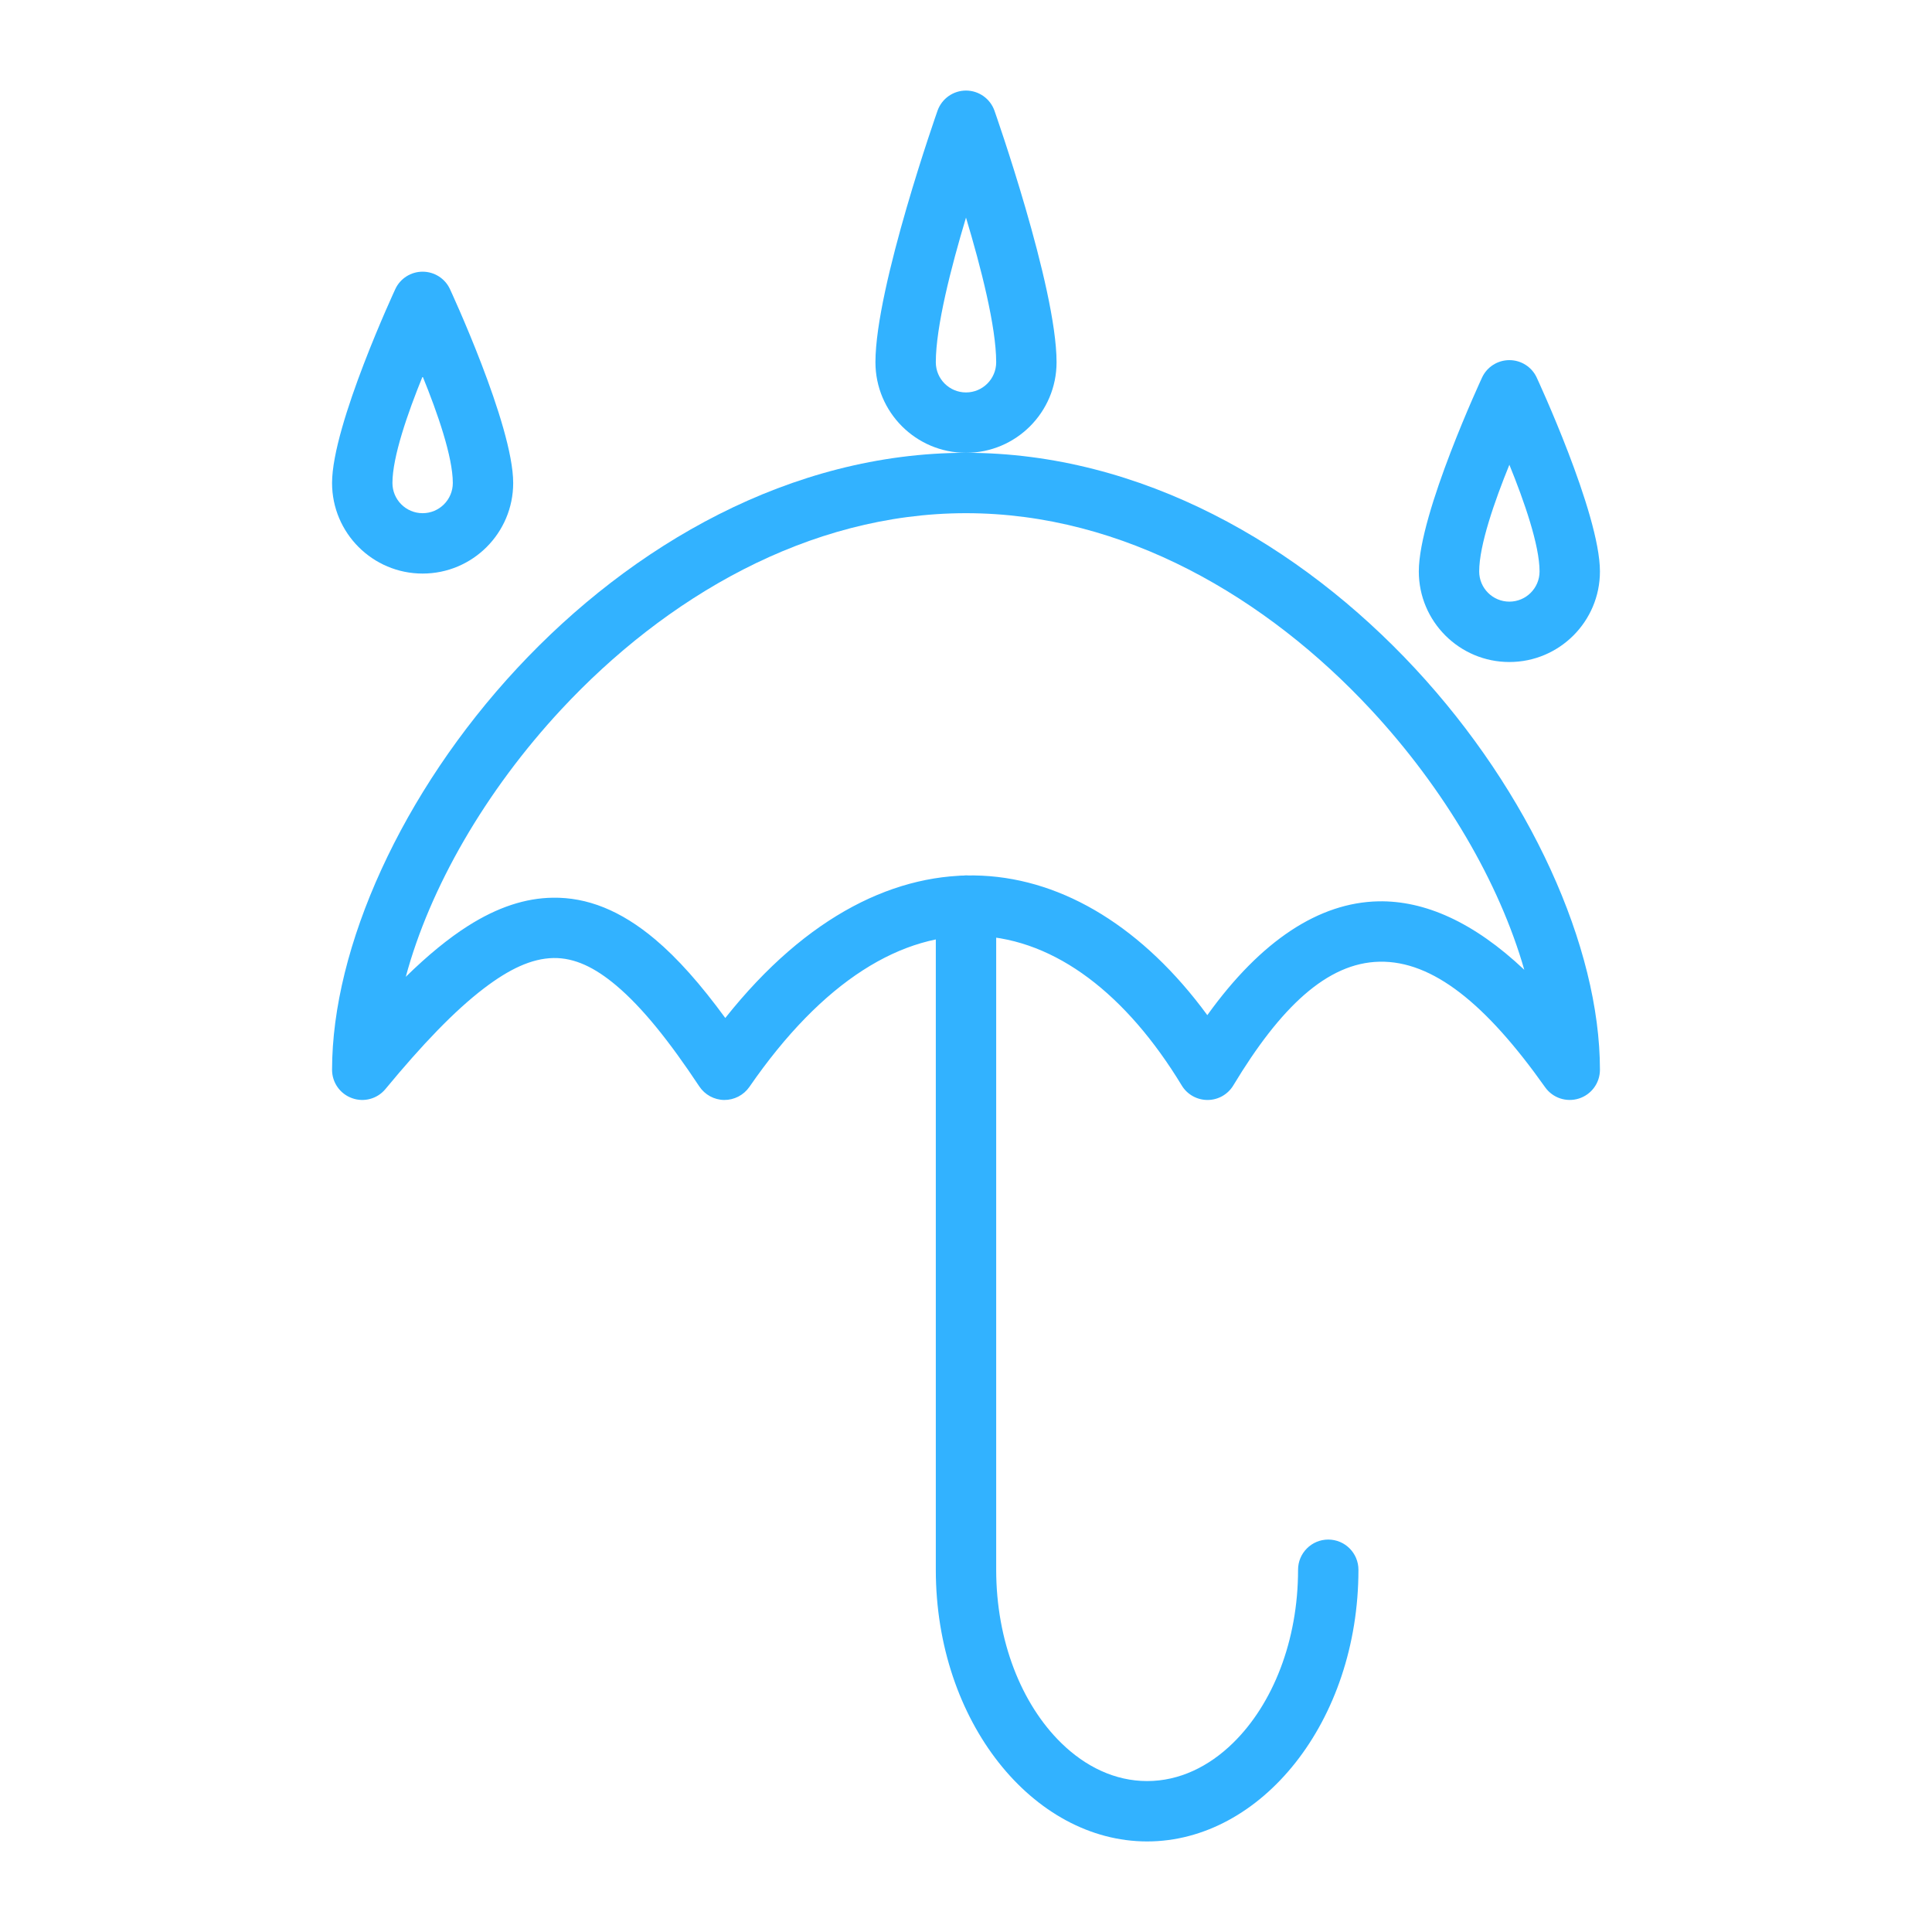
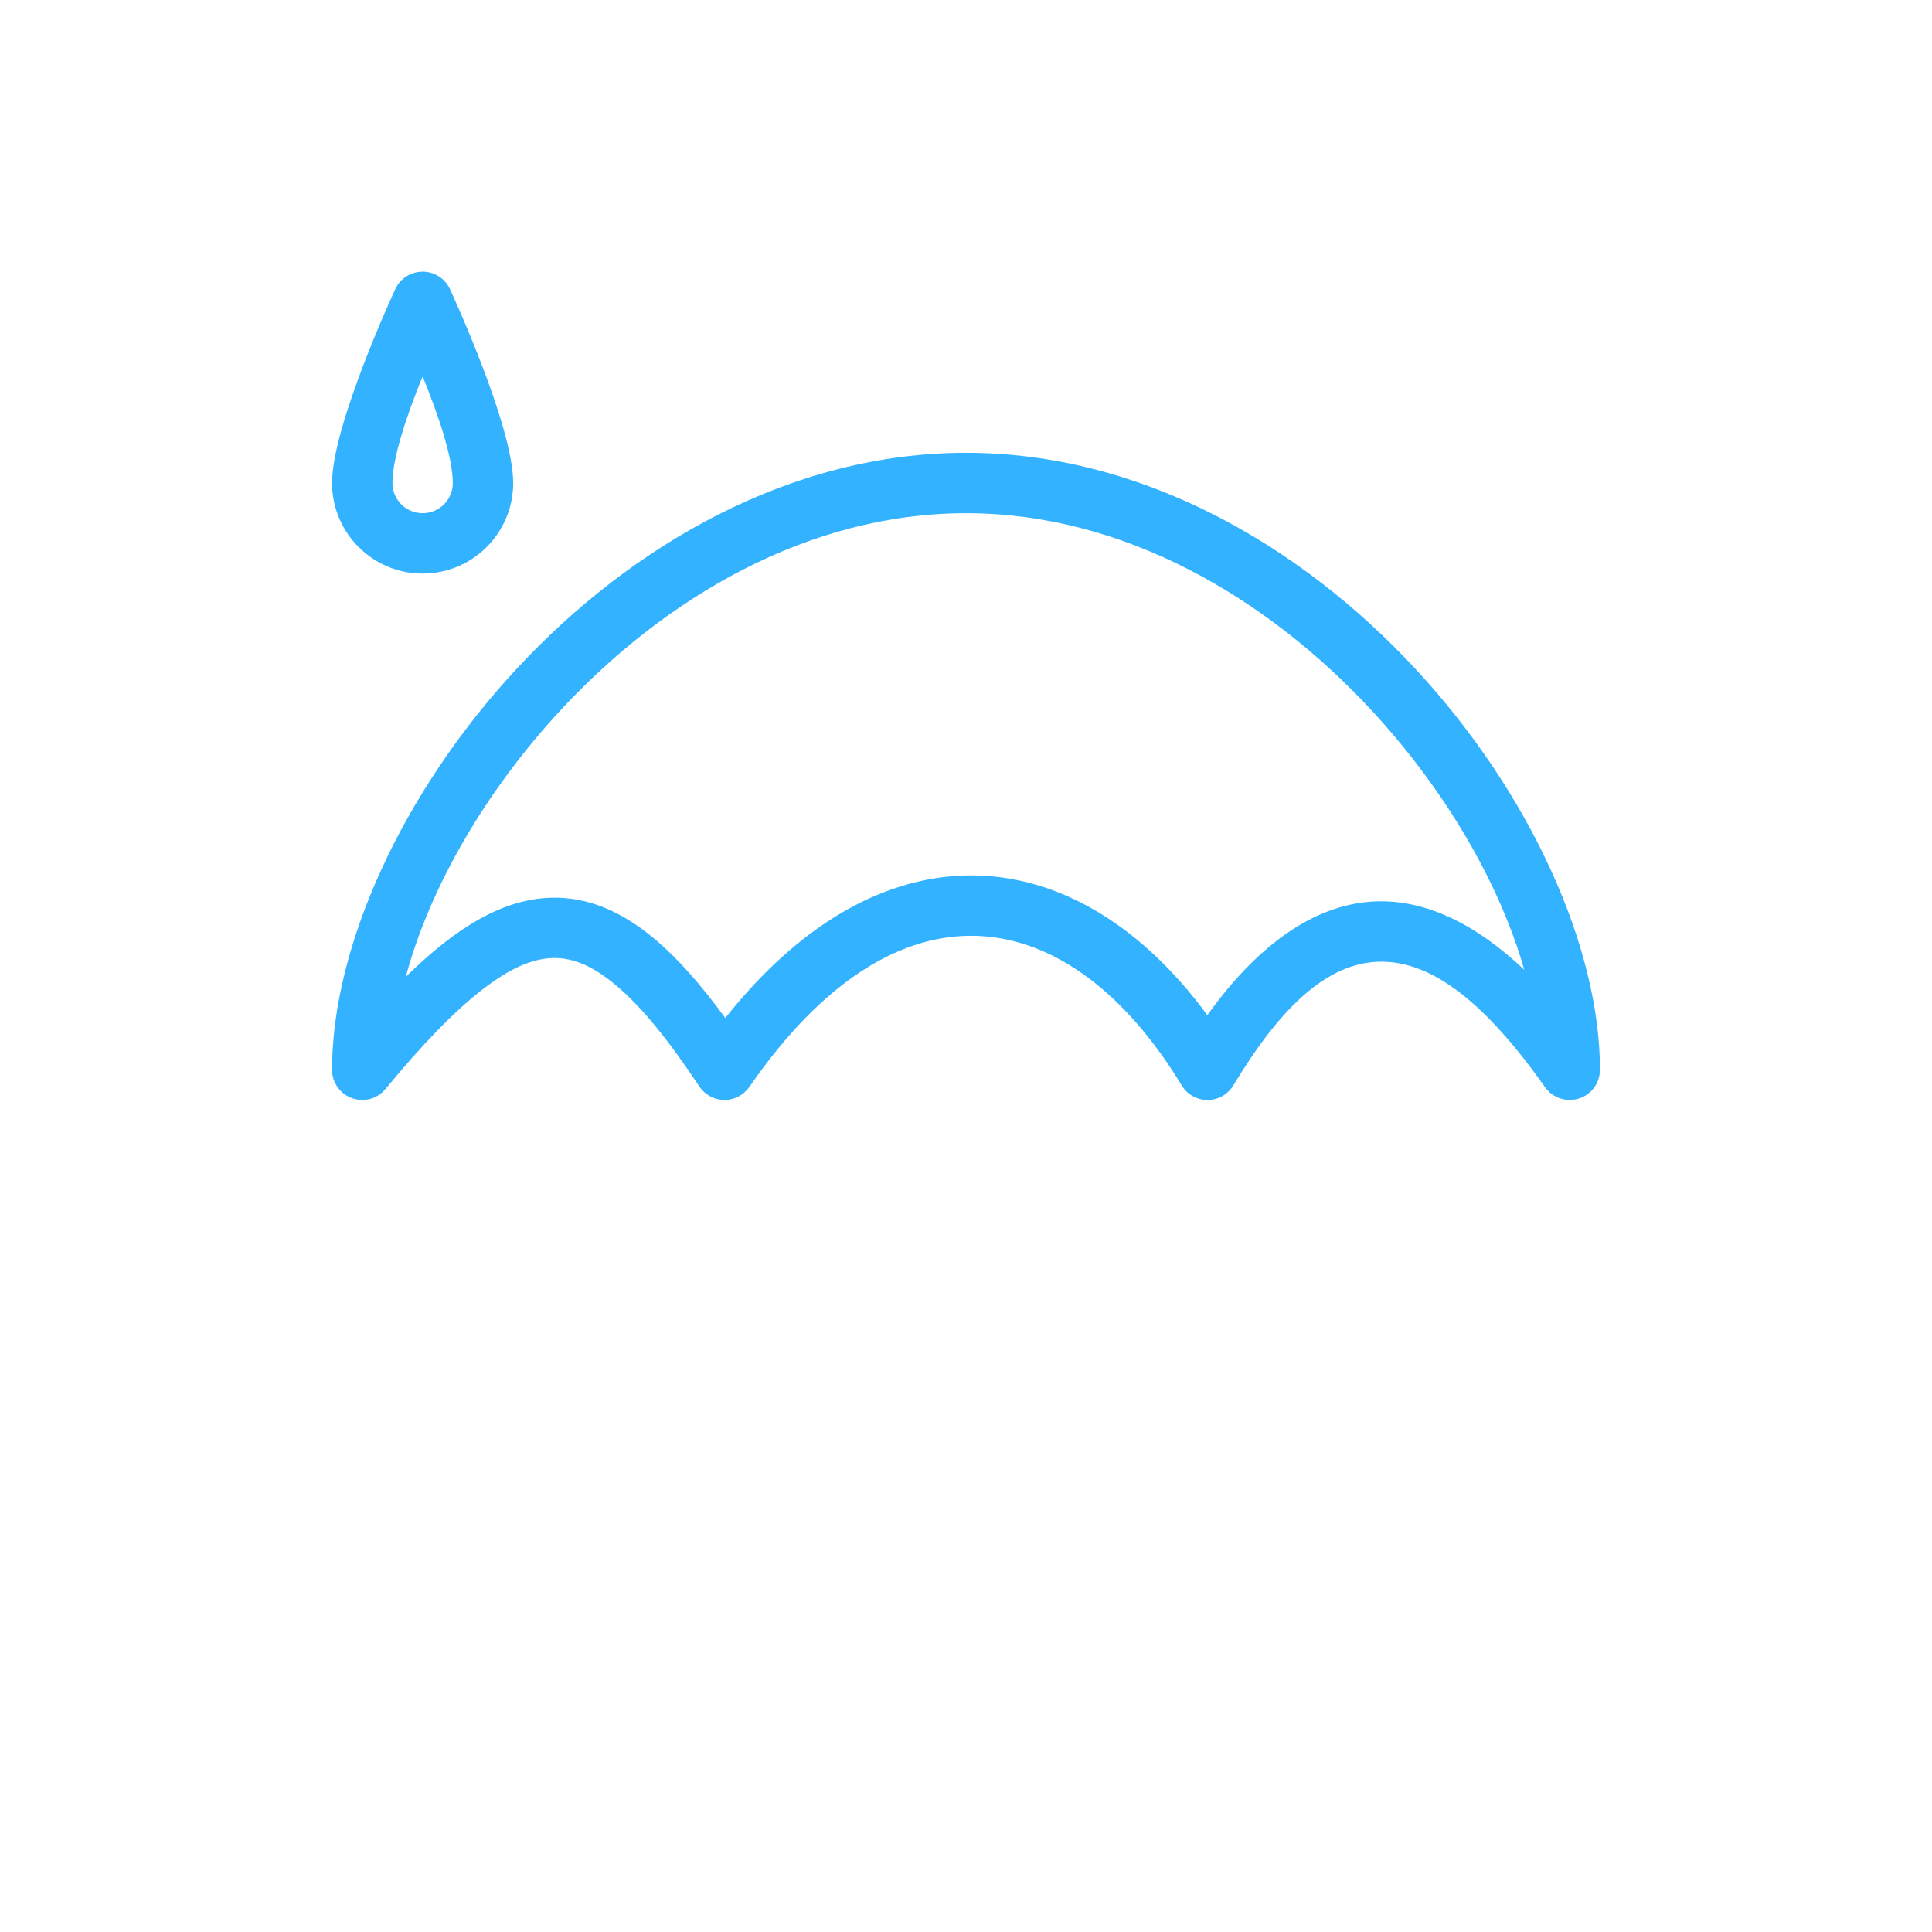
<svg xmlns="http://www.w3.org/2000/svg" width="800px" height="800px" viewBox="0 0 32 32" style="fill-rule:evenodd;clip-rule:evenodd;stroke-linejoin:round;stroke-miterlimit:2;" version="1.1" xml:space="preserve">
-   <path d="M21.5,26c0,1.176 -0.417,2.224 -1.078,2.87c-0.4,0.391 -0.889,0.63 -1.422,0.63c-0.533,0 -1.022,-0.239 -1.422,-0.63c-0.661,-0.646 -1.078,-1.694 -1.078,-2.87l0,-11c0,-0.276 -0.224,-0.5 -0.5,-0.5c-0.276,-0 -0.5,0.224 -0.5,0.5l0,11c0,2.517 1.612,4.5 3.5,4.5c1.888,0 3.5,-1.983 3.5,-4.5c0,-0.276 -0.224,-0.5 -0.5,-0.5c-0.276,0 -0.5,0.224 -0.5,0.5Z" style="fill:#32b2ff;" />
  <path d="M5.5,17.719c0,0.211 0.132,0.399 0.331,0.47c0.198,0.072 0.42,0.011 0.554,-0.152c0.607,-0.734 1.14,-1.293 1.632,-1.668c0.414,-0.315 0.785,-0.495 1.152,-0.501c0.351,-0.005 0.684,0.157 1.038,0.455c0.434,0.366 0.88,0.924 1.376,1.672c0.092,0.138 0.246,0.222 0.412,0.224c0.166,0.001 0.322,-0.08 0.417,-0.216c1.212,-1.758 2.532,-2.561 3.807,-2.5c1.269,0.061 2.439,0.968 3.354,2.475c0.09,0.15 0.253,0.241 0.428,0.241c0.175,-0 0.337,-0.092 0.427,-0.242c0.778,-1.291 1.552,-2.03 2.42,-2.048c0.881,-0.018 1.764,0.696 2.744,2.079c0.126,0.178 0.352,0.253 0.56,0.187c0.207,-0.066 0.348,-0.258 0.348,-0.476c0,-2.033 -1.159,-4.6 -3.064,-6.649c-1.902,-2.046 -4.536,-3.57 -7.436,-3.57c-2.9,0 -5.534,1.524 -7.436,3.57c-1.905,2.049 -3.064,4.616 -3.064,6.649Zm19.747,-1.656c-0.414,-1.444 -1.317,-2.993 -2.543,-4.312c-1.719,-1.848 -4.085,-3.251 -6.704,-3.251c-2.619,-0 -4.985,1.403 -6.704,3.251c-1.259,1.355 -2.177,2.951 -2.575,4.428c0.364,-0.356 0.706,-0.637 1.031,-0.843c0.49,-0.311 0.953,-0.461 1.403,-0.467c0.567,-0.009 1.124,0.208 1.696,0.69c0.371,0.312 0.755,0.745 1.162,1.302c1.36,-1.714 2.855,-2.423 4.254,-2.357c1.361,0.065 2.673,0.869 3.73,2.31c0.895,-1.246 1.857,-1.864 2.83,-1.885c0.767,-0.016 1.582,0.342 2.42,1.134Z" style="fill:#32b2ff;" />
  <path d="M7.451,4.785c-0.082,-0.174 -0.258,-0.285 -0.451,-0.285c-0.193,0 -0.369,0.111 -0.451,0.285c-0,0 -1.049,2.253 -1.049,3.215c-0,0.828 0.672,1.5 1.5,1.5c0.828,0 1.5,-0.672 1.5,-1.5c-0,-0.962 -1.049,-3.215 -1.049,-3.215Zm-0.451,1.449c-0.246,0.603 -0.5,1.333 -0.5,1.766c-0,0.276 0.224,0.5 0.5,0.5c0.276,0 0.5,-0.224 0.5,-0.5c-0,-0.433 -0.254,-1.163 -0.5,-1.766Z" style="fill:#32b2ff;" />
-   <path d="M25.451,6.25c-0.082,-0.174 -0.258,-0.285 -0.451,-0.285c-0.193,-0 -0.369,0.111 -0.451,0.285c-0,-0 -1.049,2.252 -1.049,3.215c0,0.828 0.672,1.5 1.5,1.5c0.828,-0 1.5,-0.672 1.5,-1.5c0,-0.963 -1.049,-3.215 -1.049,-3.215Zm-0.451,1.448c-0.246,0.604 -0.5,1.334 -0.5,1.767c0,0.276 0.224,0.5 0.5,0.5c0.276,-0 0.5,-0.224 0.5,-0.5c0,-0.433 -0.254,-1.163 -0.5,-1.767Z" style="fill:#32b2ff;" />
-   <path d="M16.471,1.832c-0.071,-0.199 -0.26,-0.332 -0.471,-0.332c-0.211,-0 -0.4,0.133 -0.471,0.332c0,-0 -1.029,2.918 -1.029,4.168c0,0.828 0.672,1.5 1.5,1.5c0.828,0 1.5,-0.672 1.5,-1.5c0,-1.25 -1.029,-4.168 -1.029,-4.168Zm-0.471,1.772c-0.248,0.825 -0.5,1.809 -0.5,2.396c0,0.276 0.224,0.5 0.5,0.5c0.276,0 0.5,-0.224 0.5,-0.5c0,-0.587 -0.252,-1.571 -0.5,-2.396Z" style="fill:#32b2ff;" />
</svg>